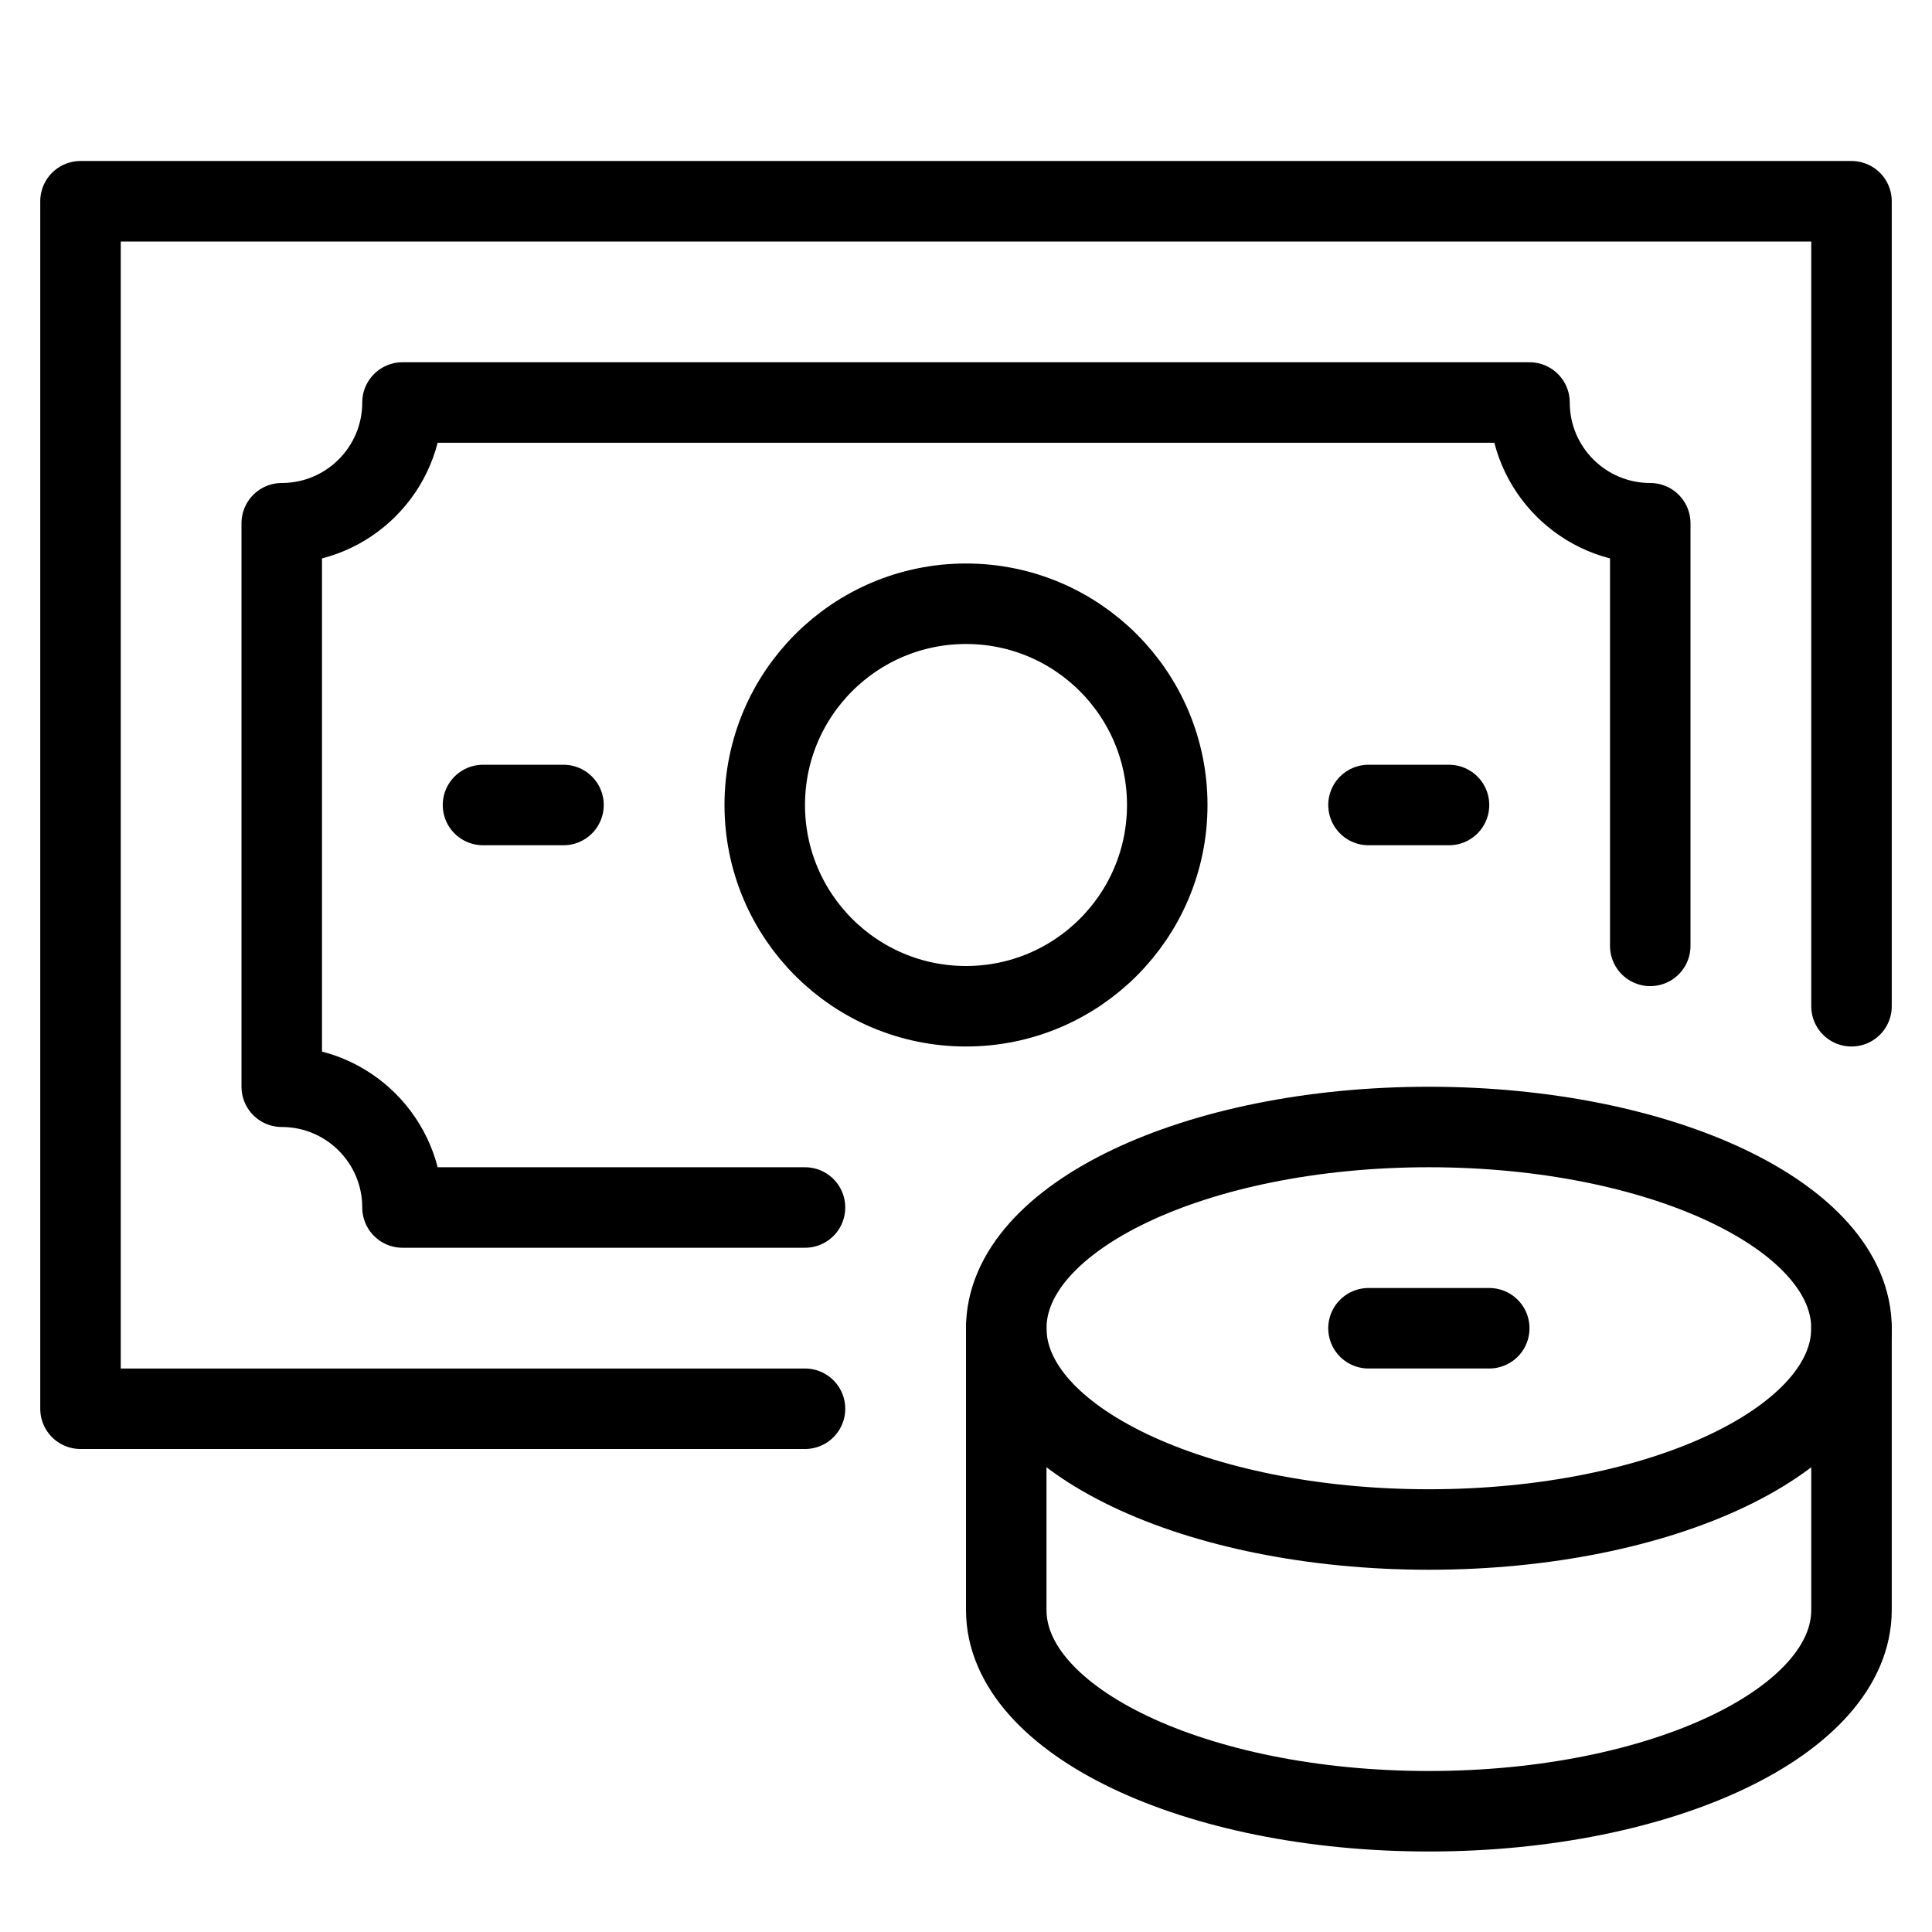
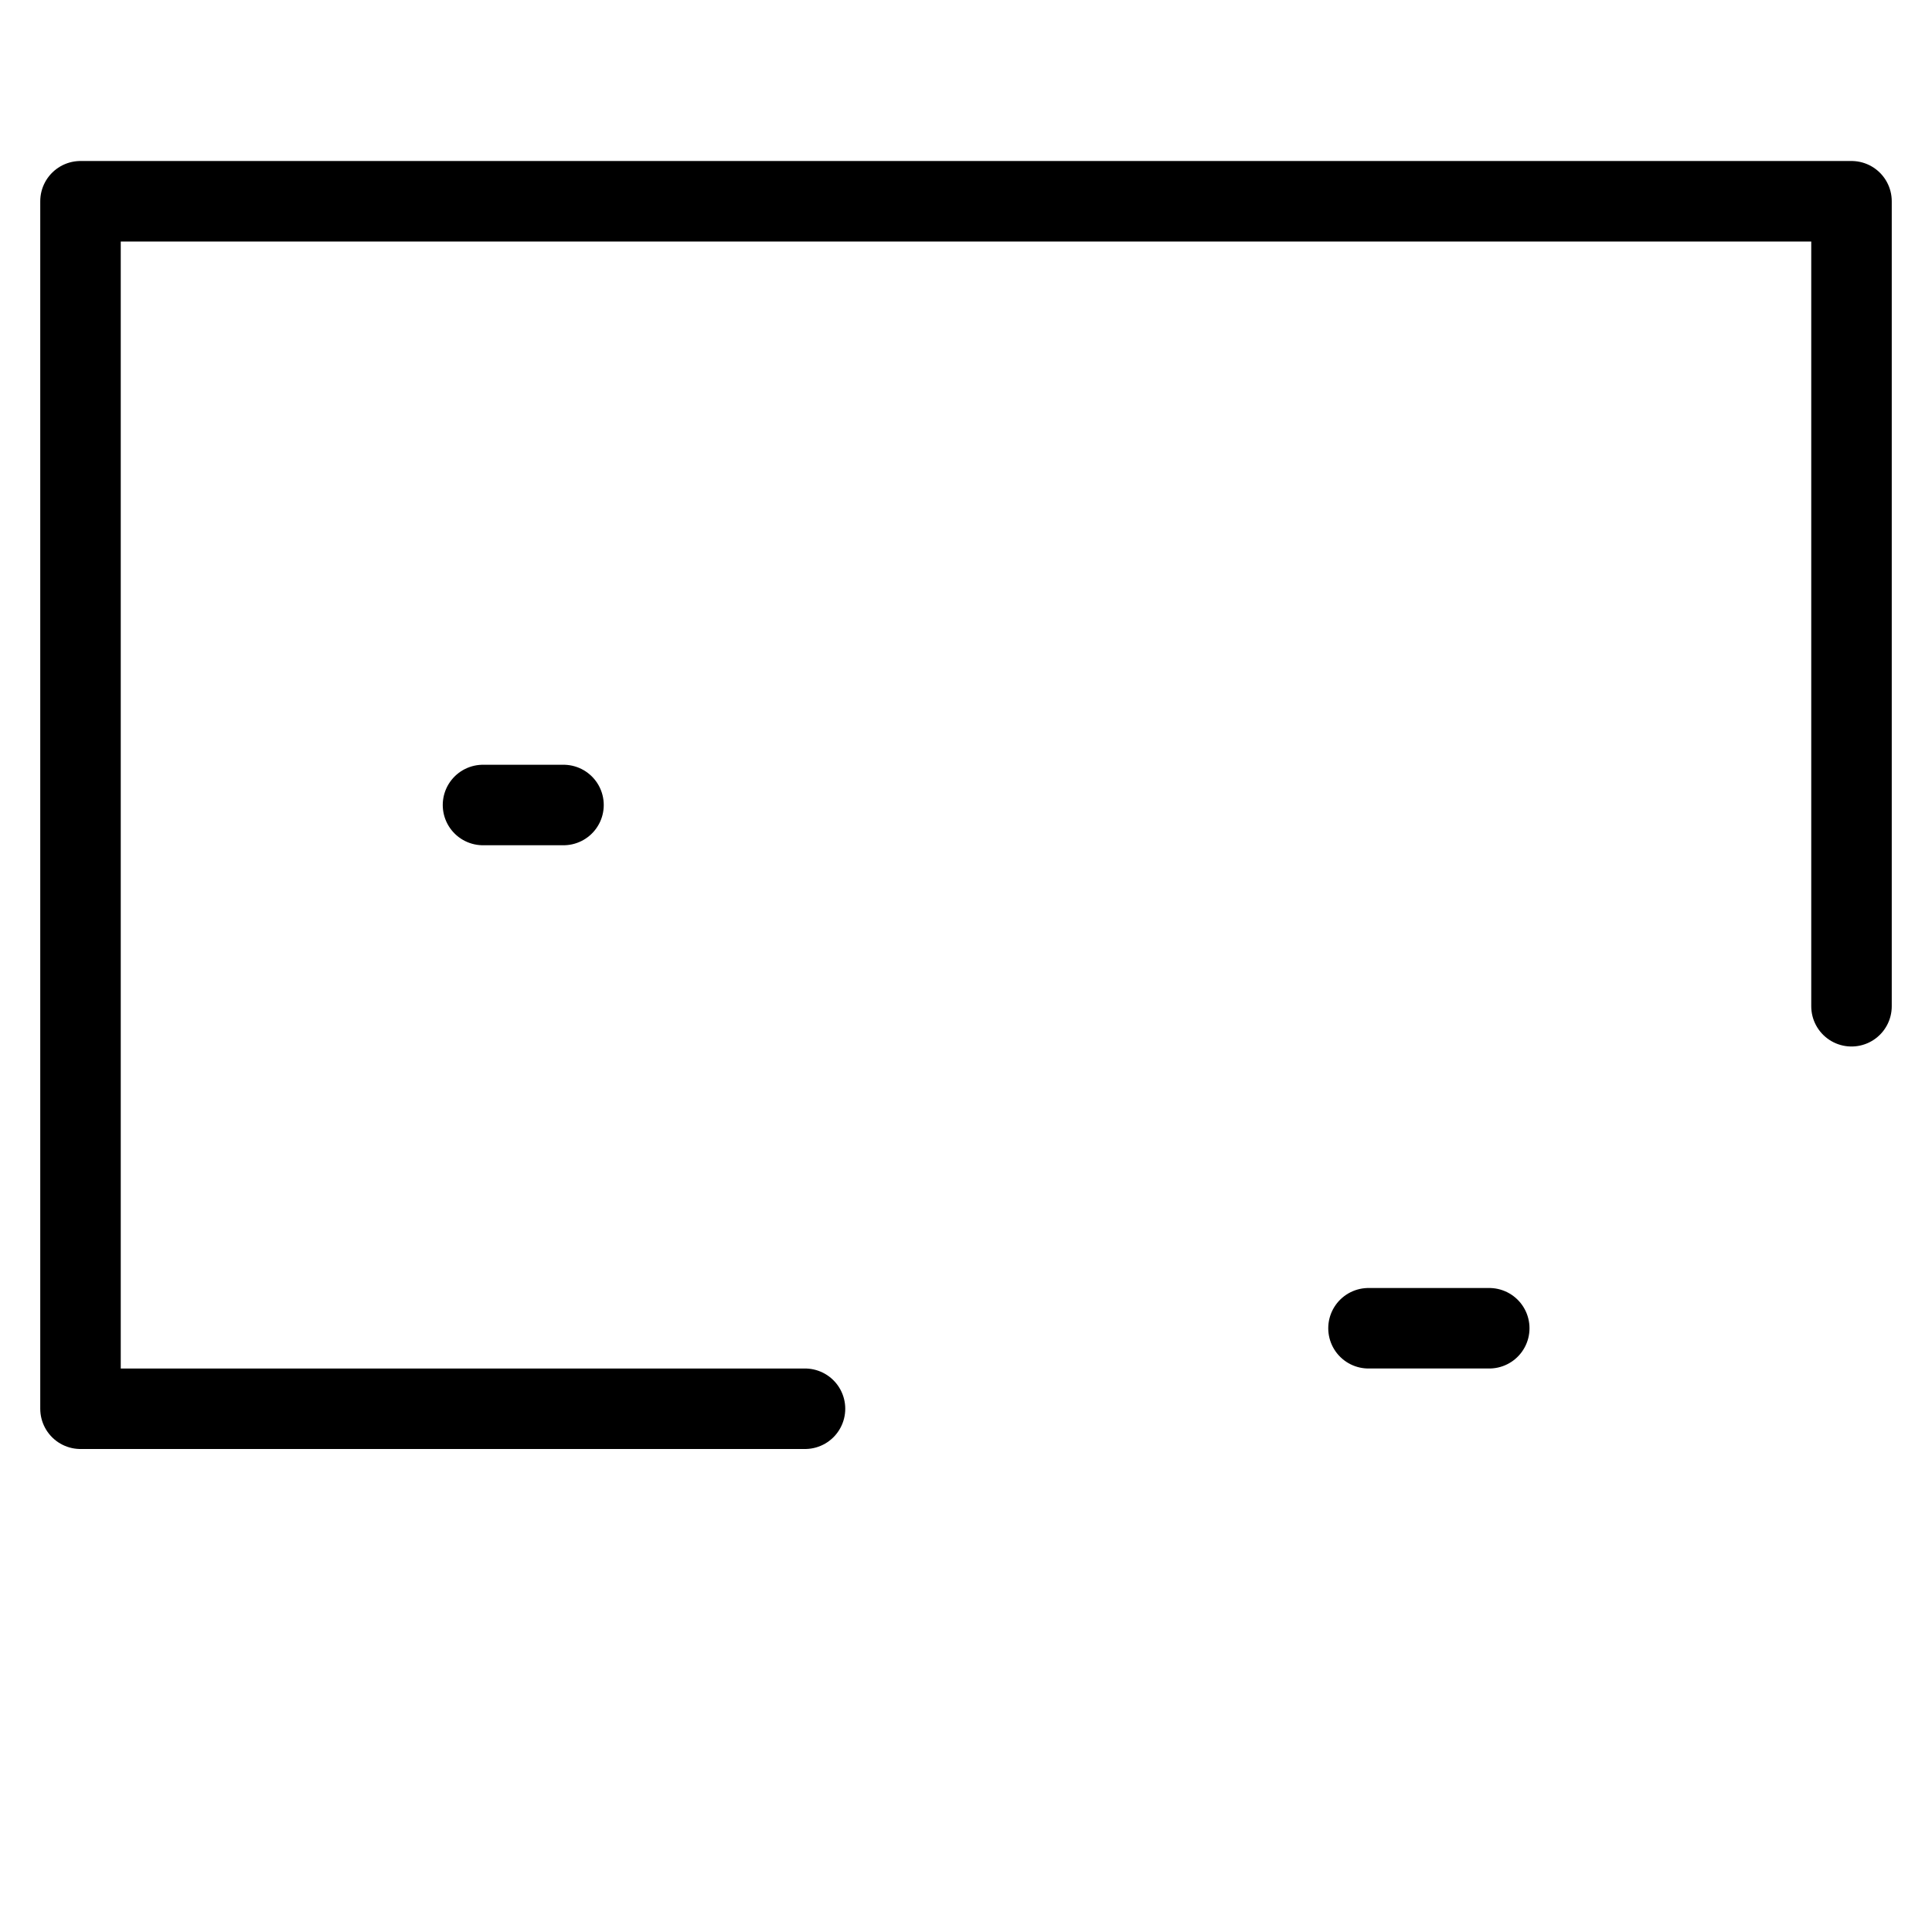
<svg xmlns="http://www.w3.org/2000/svg" height="48" width="48" viewBox="0 0 48 48">
  <title>48 money bill coin</title>
  <g stroke-linecap="round" fill="currentColor" stroke-linejoin="round" class="nc-icon-wrapper">
-     <path d="M25 33V40C25 42.761 29.701 45 35.5 45C41.299 45 46 42.761 46 40V33" stroke="currentColor" stroke-width="2" data-color="color-2" fill="none" data-cap="butt" />
    <path d="M20 35H2V5H46V25" stroke="currentColor" stroke-width="2" fill="none" />
-     <path d="M24 25C26.761 25 29 22.761 29 20C29 17.239 26.761 15 24 15C21.239 15 19 17.239 19 20C19 22.761 21.239 25 24 25Z" stroke="currentColor" stroke-width="2" fill="none" />
-     <path d="M41 23.5V13C39.343 13 38 11.657 38 10H10C10 11.657 8.657 13 7 13V27C8.657 27 10 28.343 10 30H20" stroke="currentColor" stroke-width="2" fill="none" />
-     <path d="M34 20H36" stroke="currentColor" stroke-width="2" fill="none" />
    <path d="M12 20H14" stroke="currentColor" stroke-width="2" fill="none" />
-     <path d="M35.5 38C41.299 38 46 35.761 46 33C46 30.239 41.299 28 35.5 28C29.701 28 25 30.239 25 33C25 35.761 29.701 38 35.5 38Z" stroke="currentColor" stroke-width="2" data-color="color-2" fill="none" />
    <path d="M34 33H37" stroke="currentColor" stroke-width="2" data-color="color-2" fill="none" />
  </g>
</svg>